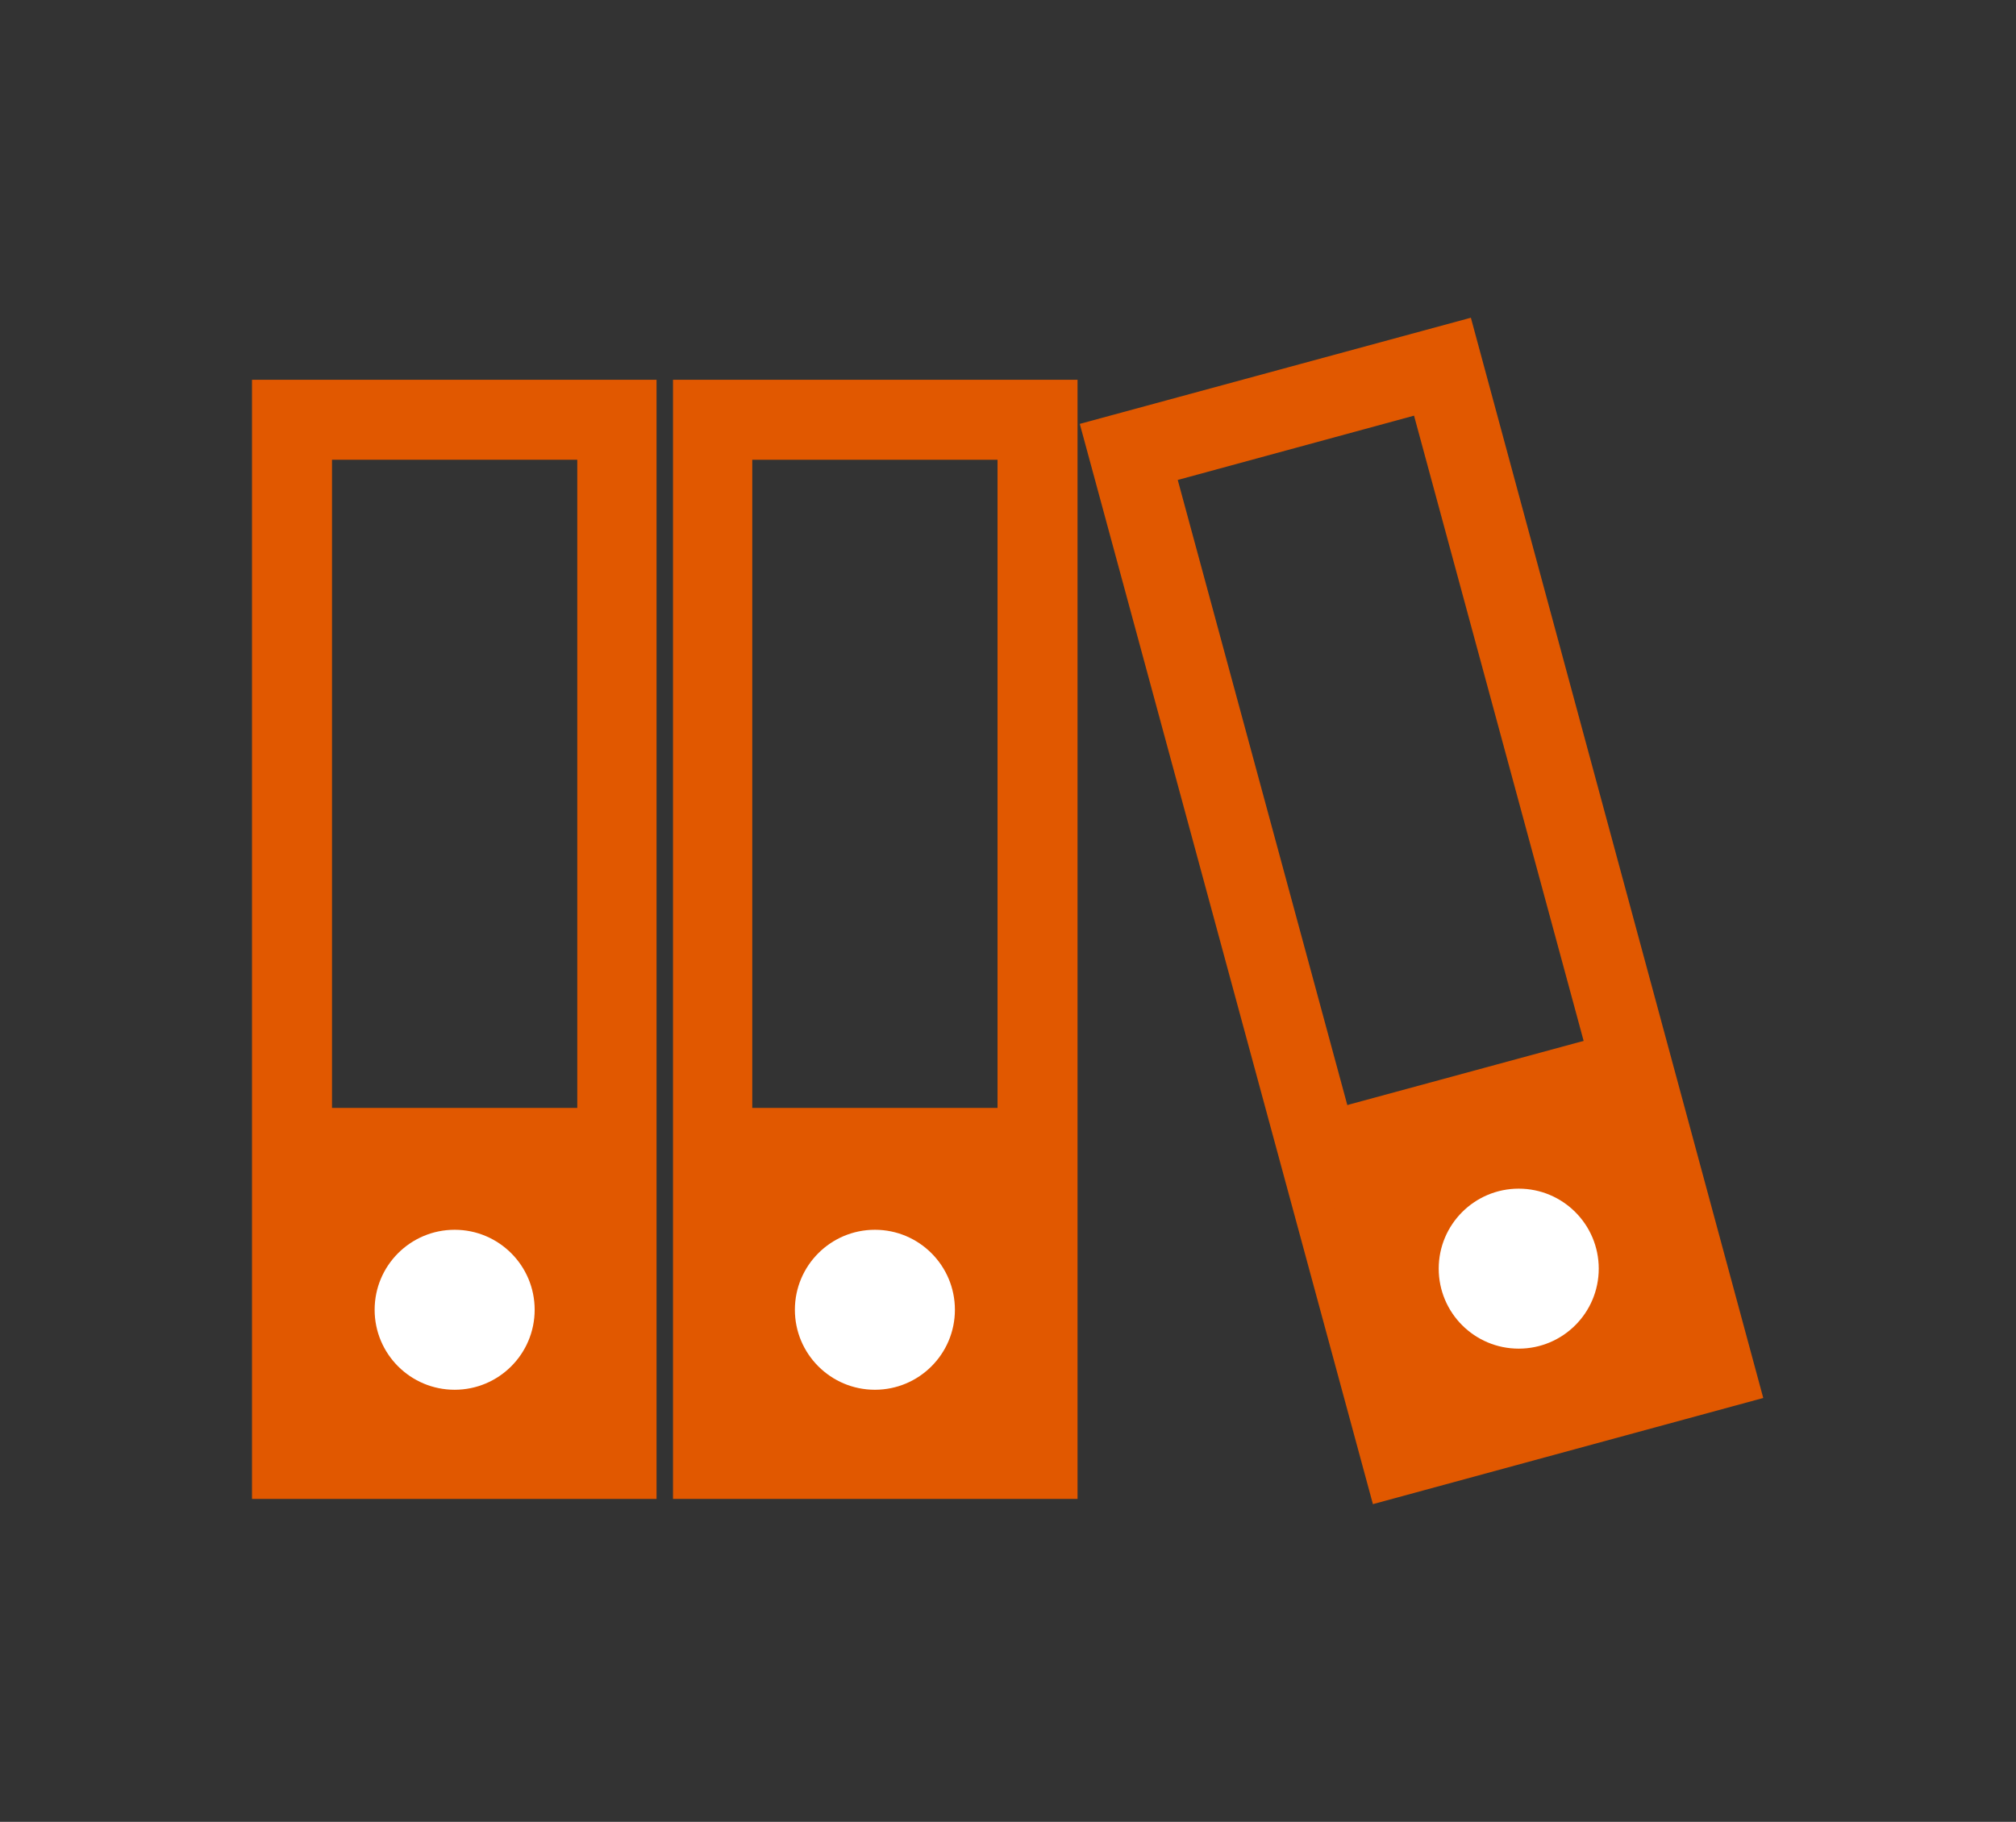
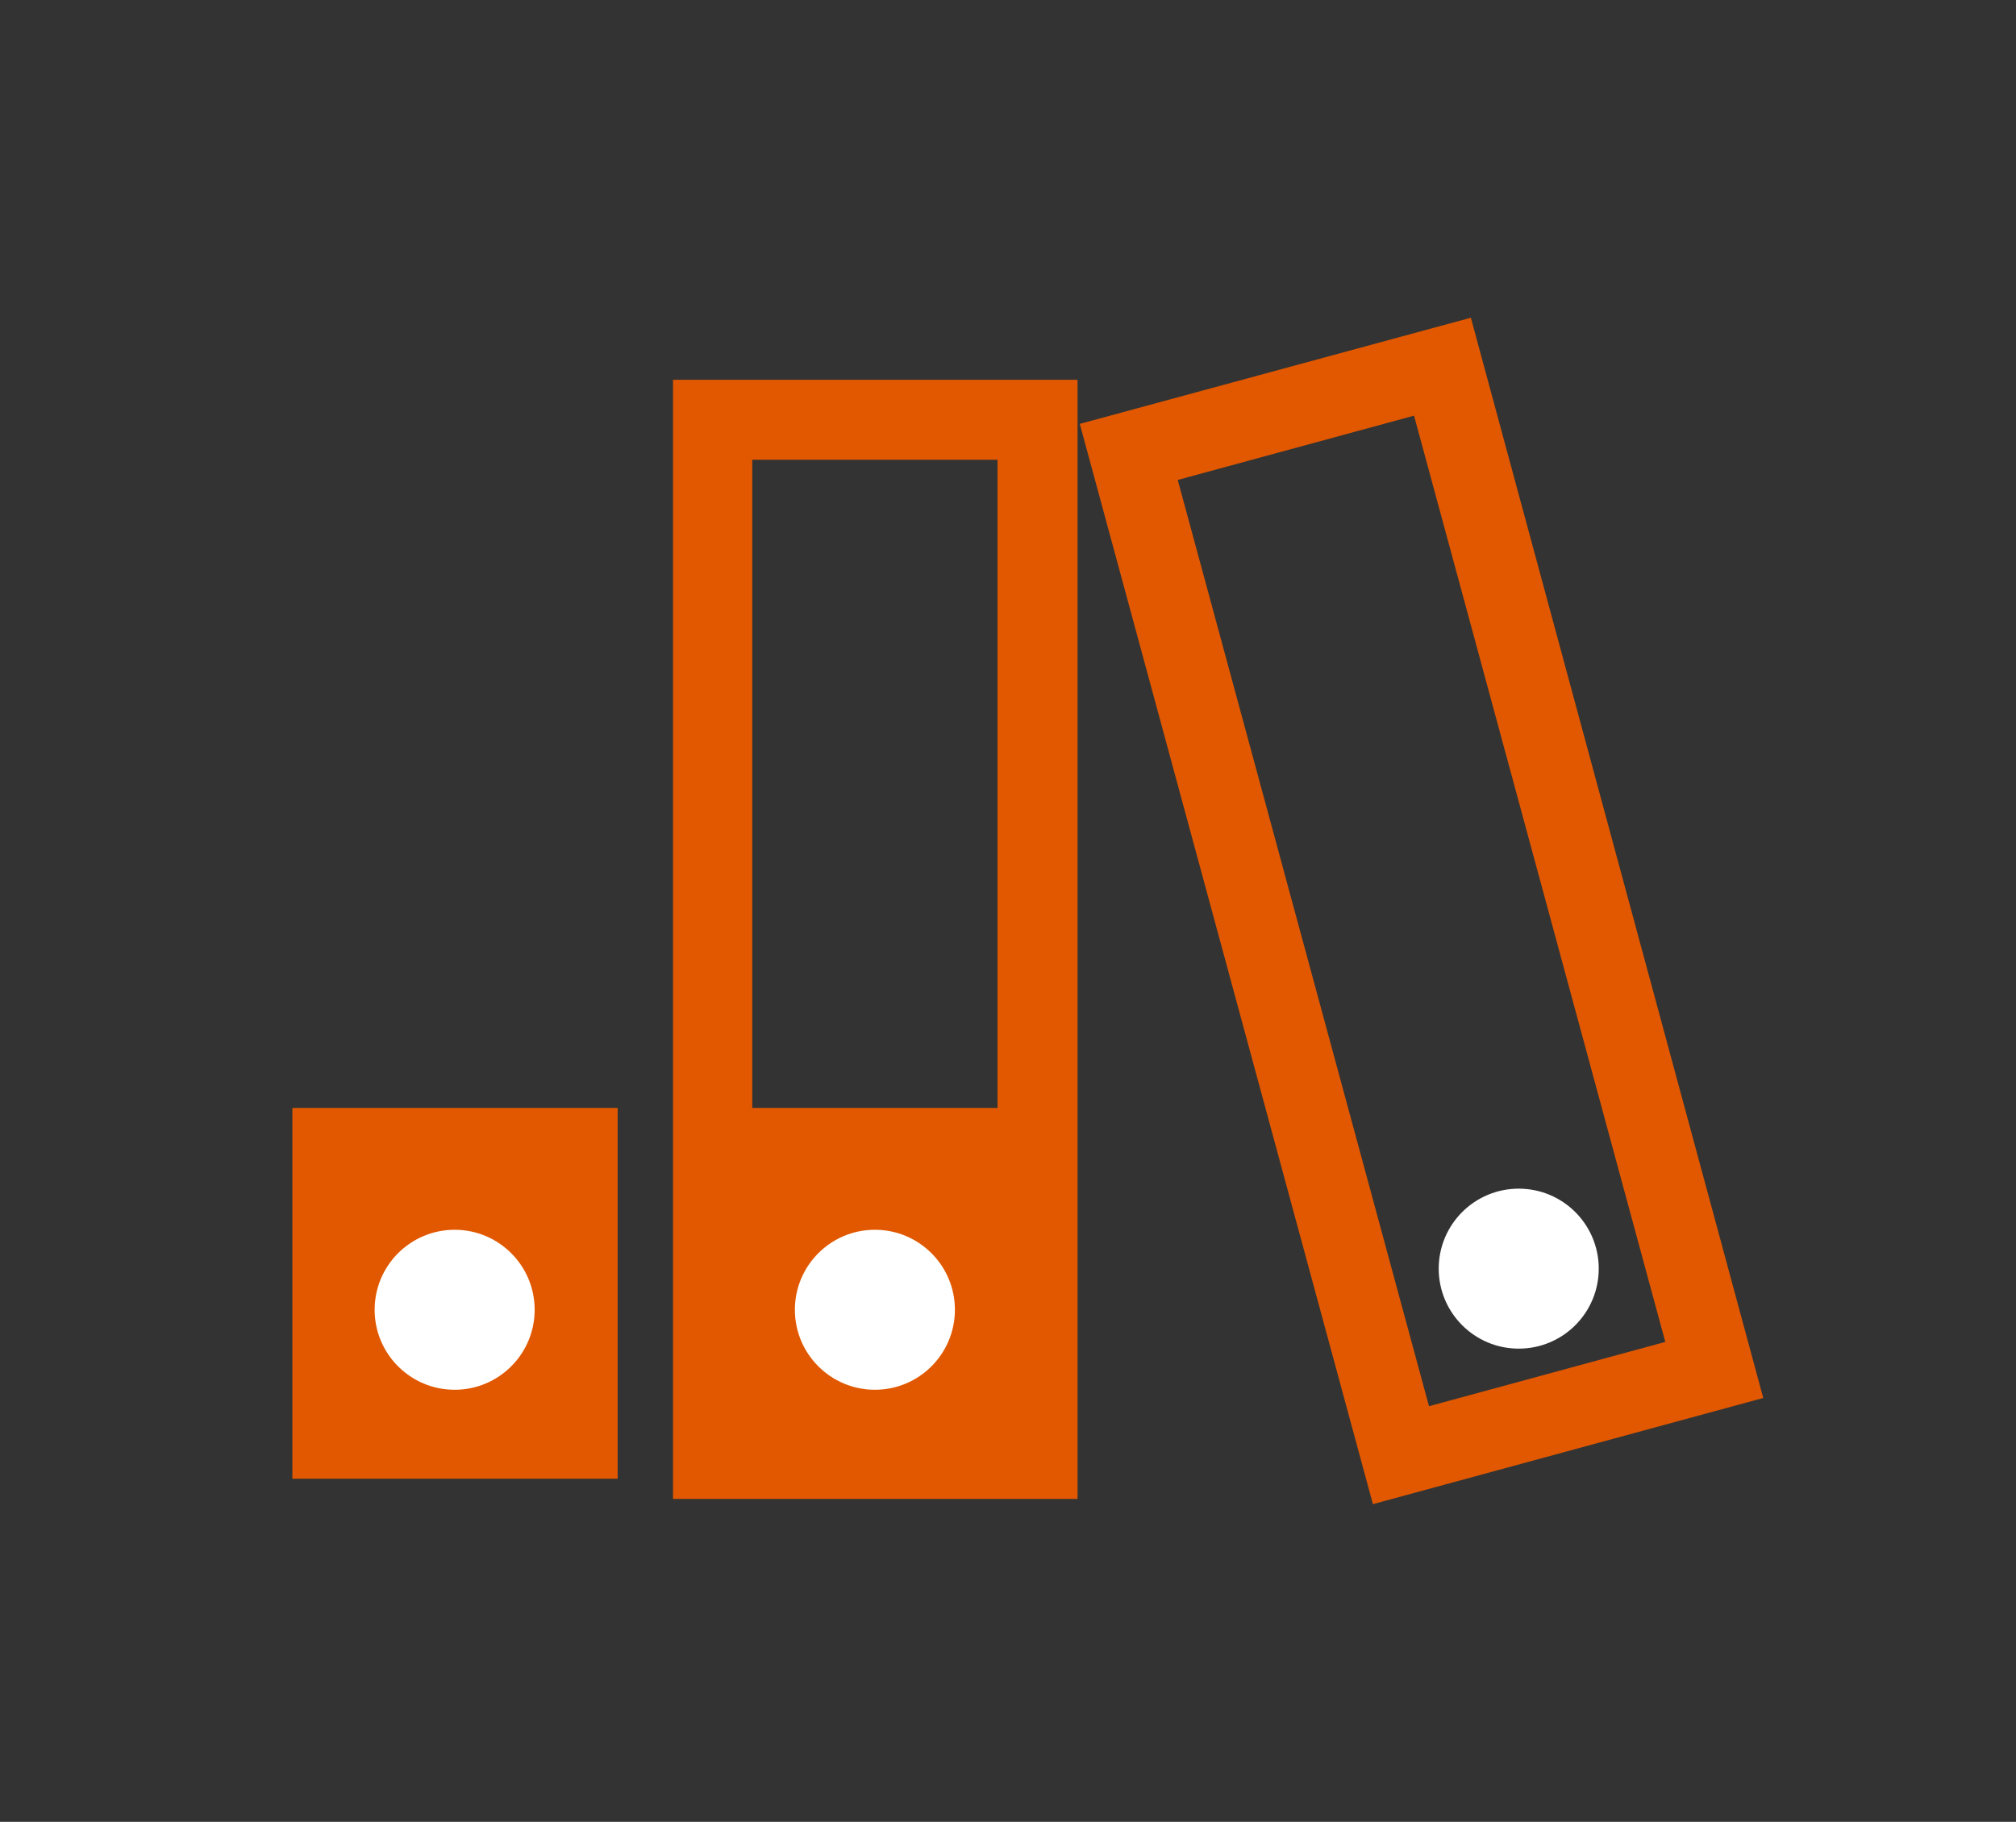
<svg xmlns="http://www.w3.org/2000/svg" version="1.1" id="Layer_1" x="0px" y="0px" viewBox="0 0 269.6 243.7" style="enable-background:new 0 0 269.6 243.7;" xml:space="preserve">
  <rect x="0" y="0" width="269.6" height="243.7" fill="#333333" stroke="none" />
  <style type="text/css">
	.st0{fill:#E15800;}
	.st1{fill:#FFFFFF;}
</style>
  <g id="XMLID_29_">
    <g id="XMLID_333_">
-       <path id="XMLID_441_" class="st0" d="M87.9,200.5H33.7V50.8h54.1V200.5z M44.4,189.8h32.8V61.5H44.4V189.8z" />
-     </g>
+       </g>
    <rect id="XMLID_344_" x="39.1" y="148.2" class="st0" width="43.5" height="49.6" />
    <circle id="XMLID_345_" class="st1" cx="60.8" cy="175.2" r="10.7" />
    <g id="XMLID_349_">
      <path id="XMLID_381_" class="st0" d="M144.1,200.5H90V50.8h54.1V200.5z M100.6,189.8h32.8V61.5h-32.8V189.8z" />
    </g>
    <rect id="XMLID_348_" x="95.3" y="148.2" class="st0" width="43.5" height="49.6" />
    <circle id="XMLID_347_" class="st1" cx="117" cy="175.2" r="10.7" />
    <g id="XMLID_352_">
      <path id="XMLID_376_" class="st0" d="M183.6,201.2L144.4,56.7l52.3-14.2L235.8,187L183.6,201.2z M157.5,64.2l33.6,123.9l31.6-8.6    L189.1,55.6L157.5,64.2z" />
    </g>
-     <rect id="XMLID_351_" x="180.8" y="142.7" transform="matrix(0.965 -0.262 0.262 0.965 -36.808 58.869)" class="st0" width="43.5" height="49.6" />
    <circle id="XMLID_350_" class="st1" cx="203.1" cy="169.7" r="10.7" />
  </g>
</svg>